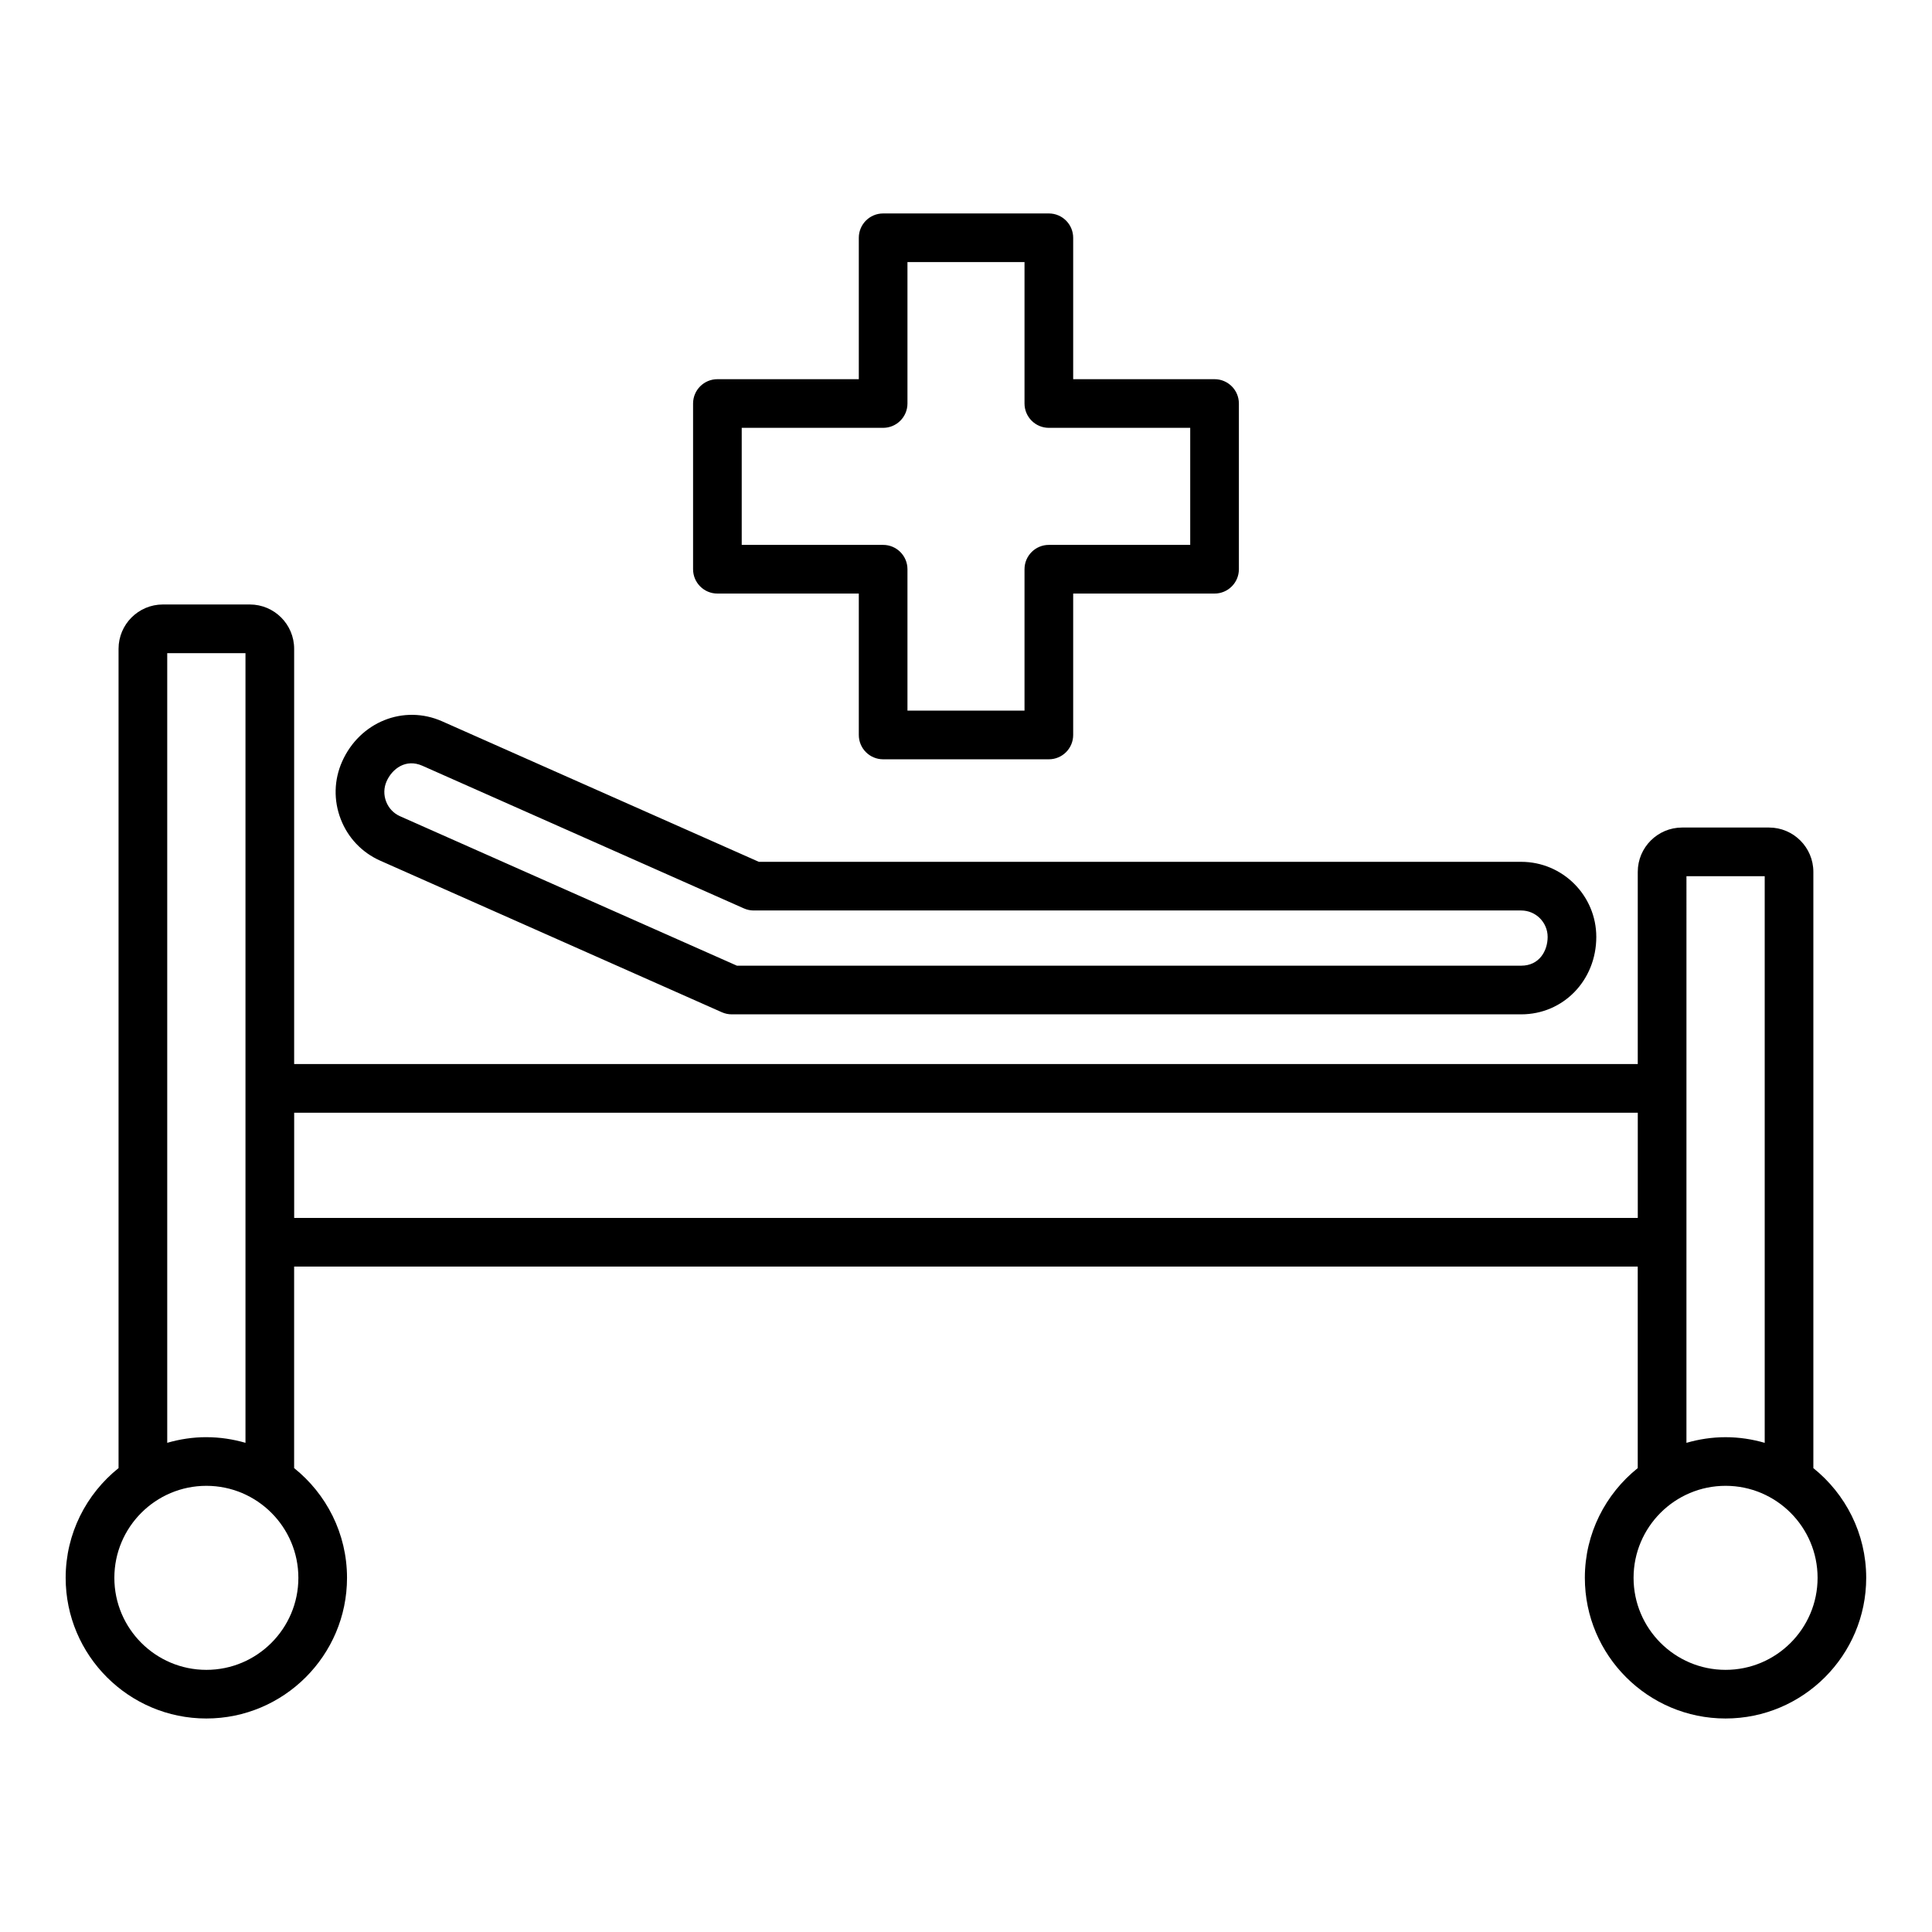
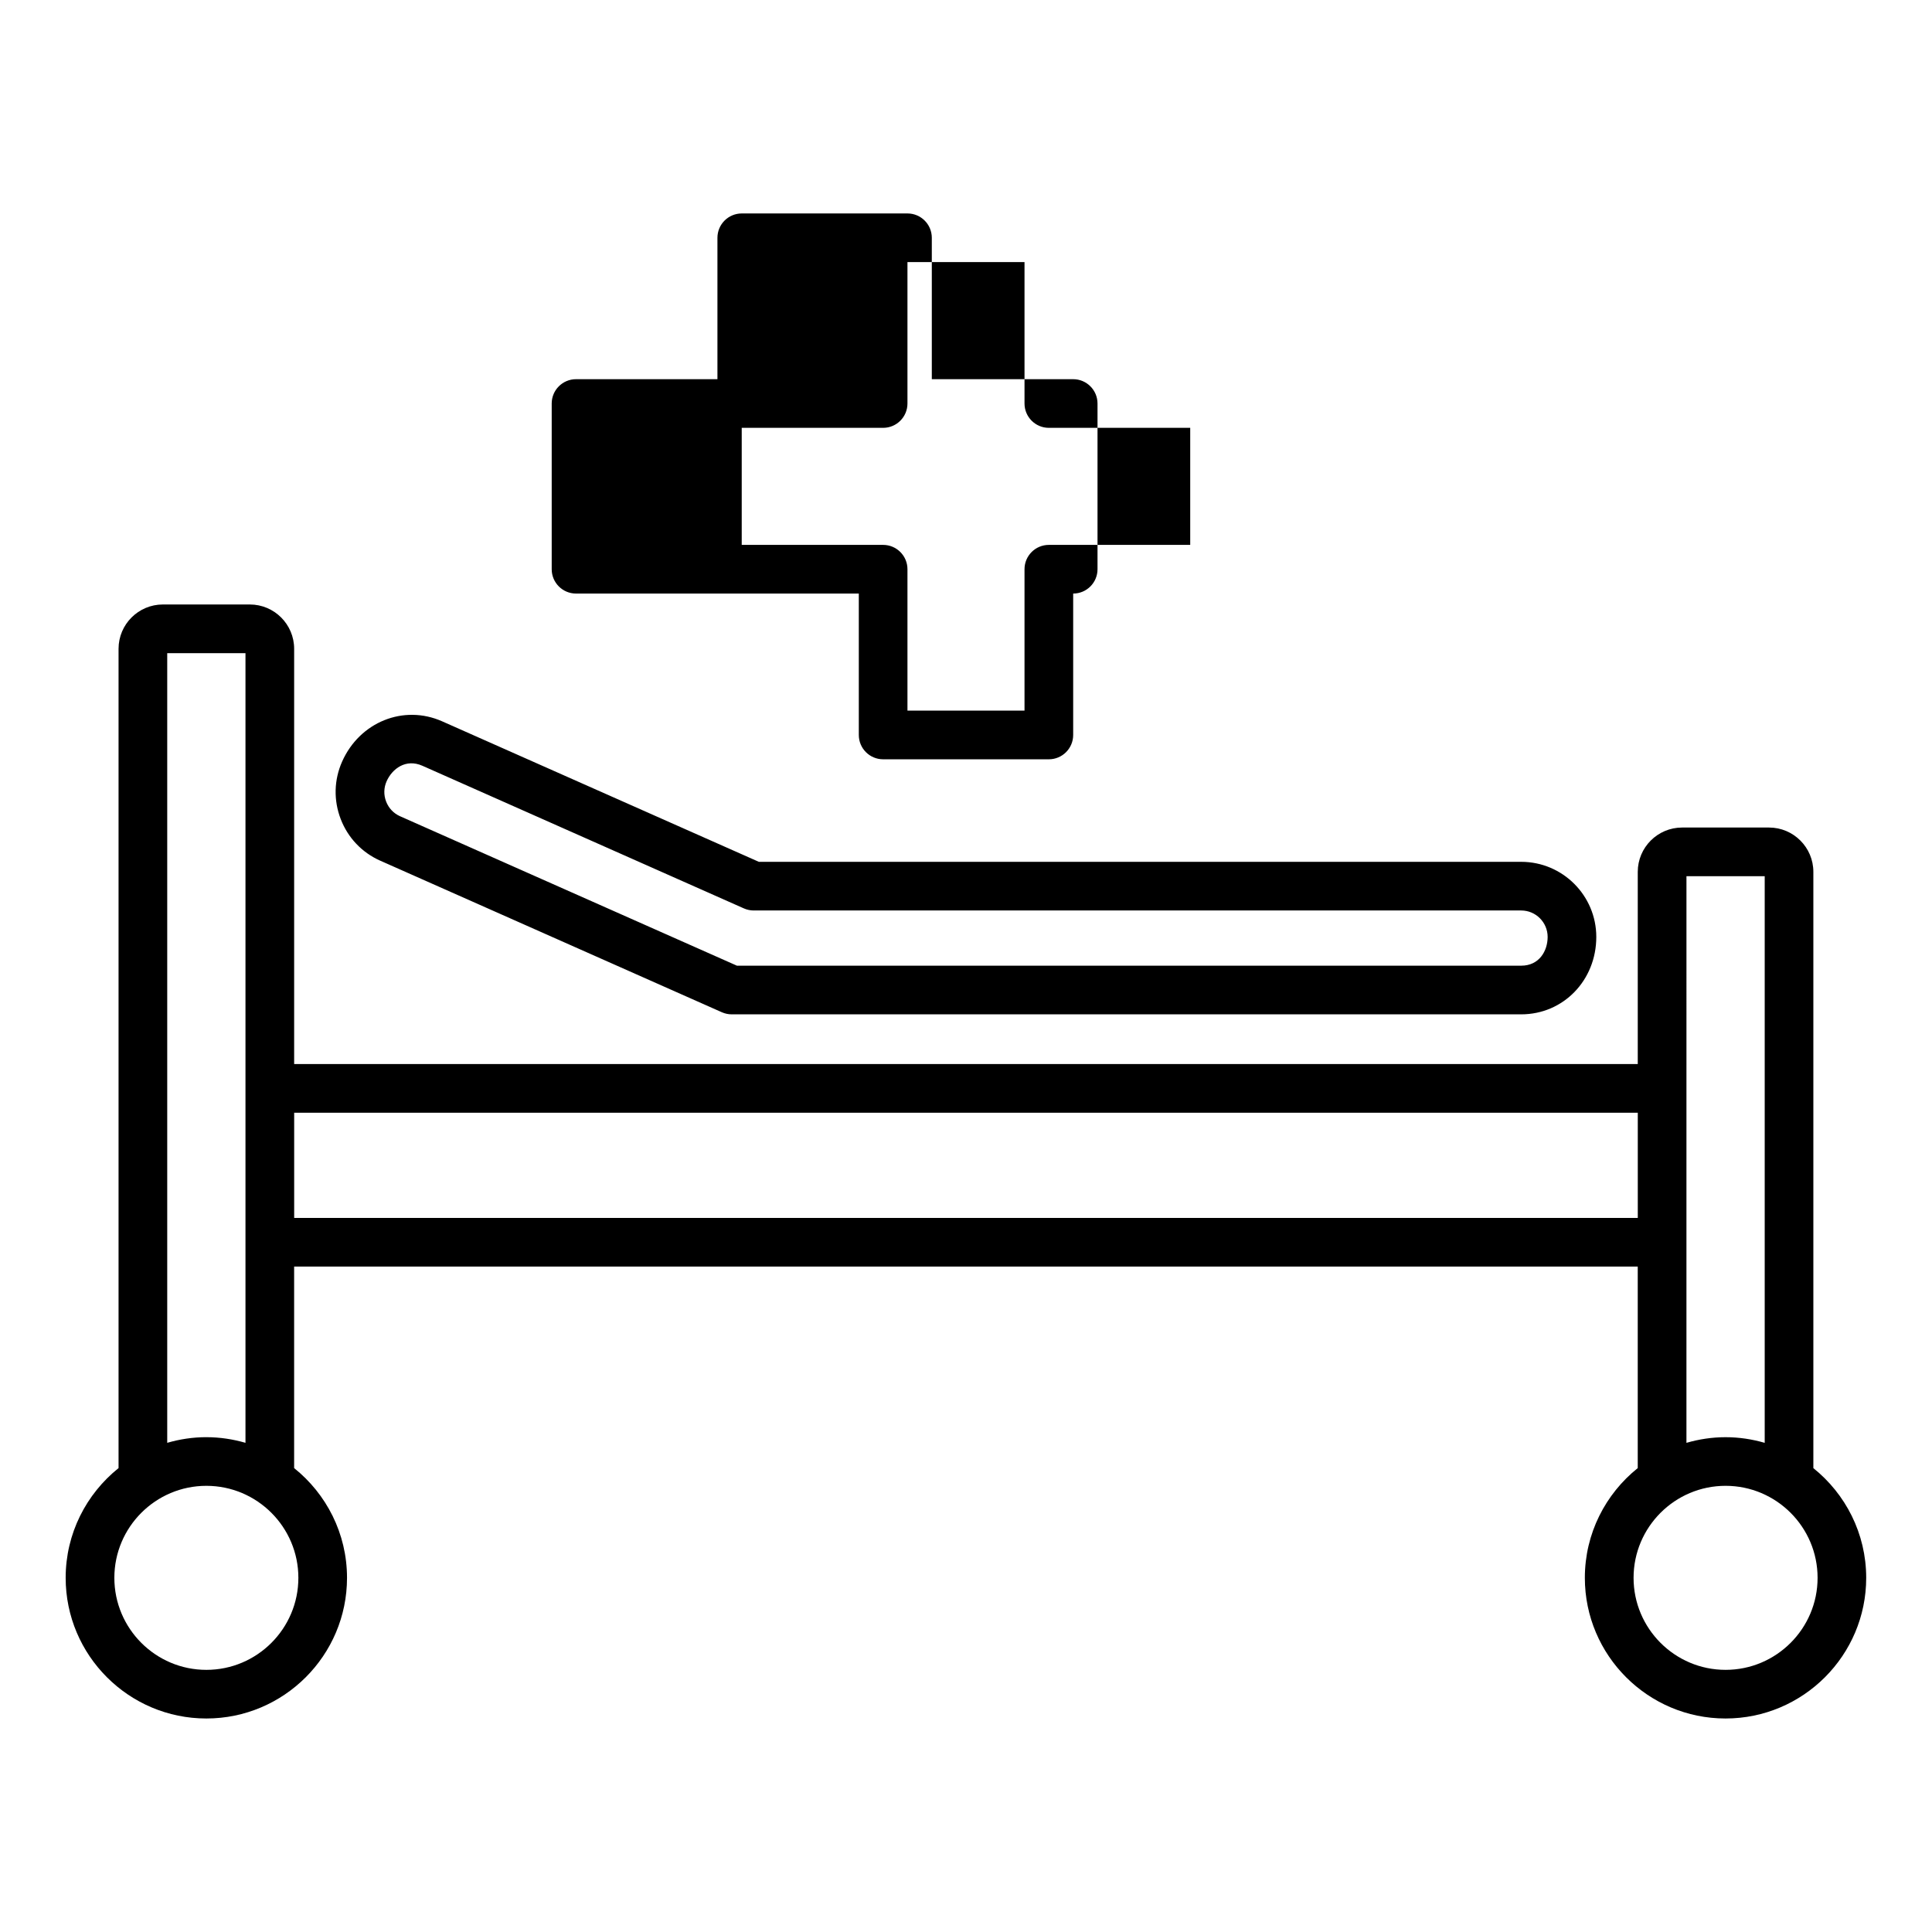
<svg xmlns="http://www.w3.org/2000/svg" fill="#000000" width="800px" height="800px" version="1.1" viewBox="144 144 512 512">
-   <path d="m334.12 301.3h37.473v37.473c0 3.559 2.887 6.449 6.449 6.449h43.914c3.562 0 6.449-2.887 6.449-6.449v-37.473h37.465c3.562 0 6.449-2.887 6.449-6.449v-43.914c0-3.559-2.887-6.449-6.449-6.449h-37.465v-37.473c0-3.559-2.887-6.449-6.449-6.449h-43.914c-3.562 0-6.449 2.887-6.449 6.449v37.473h-37.473c-3.562 0-6.449 2.887-6.449 6.449v43.914c0 3.562 2.887 6.449 6.449 6.449zm6.445-43.918h37.473c3.562 0 6.449-2.887 6.449-6.449v-37.473h31.02v37.473c0 3.559 2.887 6.449 6.449 6.449h37.465v31.02h-37.465c-3.562 0-6.449 2.887-6.449 6.449v37.473h-31.02v-37.473c0-3.559-2.887-6.449-6.449-6.449h-37.473zm-95.789 114.71 90.523 40.164c0.824 0.367 1.715 0.555 2.613 0.555h209.22c11.164 0 19.902-9.012 19.902-20.516 0-10.973-8.926-19.902-19.902-19.902l-202.02 0.004-83.941-37.238c-10.203-4.523-21.844 0.168-26.512 10.68-2.152 4.848-2.281 10.254-0.367 15.223 1.906 4.957 5.633 8.879 10.48 11.031zm1.672-21.031c1.492-3.348 5.102-6.07 9.492-4.125l85.191 37.797c0.824 0.367 1.715 0.555 2.613 0.555h203.39c3.863 0 7.008 3.144 7.008 7.008 0 3.668-2.195 7.621-7.008 7.621l-207.85-0.004-89.273-39.605c-1.699-0.754-3.012-2.137-3.684-3.891-0.672-1.75-0.633-3.656 0.125-5.356zm378.11 182v-158.01c0-6.477-5.269-11.746-11.746-11.746h-23.039c-6.477 0-11.75 5.269-11.75 11.746v50.938h-356.07v-110.05c0-6.477-5.269-11.746-11.75-11.746h-23.039c-6.477 0-11.746 5.269-11.746 11.746v217.12c-8.527 6.84-14.016 17.324-14.016 29.078 0 20.555 16.727 37.281 37.281 37.281 20.555 0 37.281-16.727 37.281-37.281 0-11.754-5.484-22.242-14.016-29.078v-53.402h356.07v53.402c-8.527 6.84-14.016 17.324-14.016 29.078 0 20.555 16.727 37.281 37.281 37.281 20.555 0 37.281-16.727 37.281-37.281-0.004-11.754-5.488-22.238-14.016-29.078zm-425.87 53.469c-13.445 0-24.383-10.941-24.383-24.387 0-13.445 10.938-24.383 24.383-24.383 13.445 0 24.383 10.938 24.383 24.383 0 13.445-10.938 24.387-24.383 24.387zm0-61.664c-3.602 0-7.074 0.539-10.371 1.496v-209.27h20.738v209.27c-3.293-0.953-6.766-1.492-10.367-1.492zm23.27-58.102v-27.879h356.07v27.879zm368.97-90.555h20.738v150.16c-3.297-0.957-6.769-1.496-10.371-1.496-3.602 0-7.074 0.539-10.371 1.496zm10.367 210.32c-13.445 0-24.383-10.941-24.383-24.387 0-13.445 10.938-24.383 24.383-24.383 13.445 0 24.383 10.938 24.383 24.383 0 13.445-10.938 24.387-24.383 24.387z" />
+   <path d="m334.12 301.3h37.473v37.473c0 3.559 2.887 6.449 6.449 6.449h43.914c3.562 0 6.449-2.887 6.449-6.449v-37.473c3.562 0 6.449-2.887 6.449-6.449v-43.914c0-3.559-2.887-6.449-6.449-6.449h-37.465v-37.473c0-3.559-2.887-6.449-6.449-6.449h-43.914c-3.562 0-6.449 2.887-6.449 6.449v37.473h-37.473c-3.562 0-6.449 2.887-6.449 6.449v43.914c0 3.562 2.887 6.449 6.449 6.449zm6.445-43.918h37.473c3.562 0 6.449-2.887 6.449-6.449v-37.473h31.02v37.473c0 3.559 2.887 6.449 6.449 6.449h37.465v31.02h-37.465c-3.562 0-6.449 2.887-6.449 6.449v37.473h-31.02v-37.473c0-3.559-2.887-6.449-6.449-6.449h-37.473zm-95.789 114.71 90.523 40.164c0.824 0.367 1.715 0.555 2.613 0.555h209.22c11.164 0 19.902-9.012 19.902-20.516 0-10.973-8.926-19.902-19.902-19.902l-202.02 0.004-83.941-37.238c-10.203-4.523-21.844 0.168-26.512 10.68-2.152 4.848-2.281 10.254-0.367 15.223 1.906 4.957 5.633 8.879 10.48 11.031zm1.672-21.031c1.492-3.348 5.102-6.07 9.492-4.125l85.191 37.797c0.824 0.367 1.715 0.555 2.613 0.555h203.39c3.863 0 7.008 3.144 7.008 7.008 0 3.668-2.195 7.621-7.008 7.621l-207.85-0.004-89.273-39.605c-1.699-0.754-3.012-2.137-3.684-3.891-0.672-1.75-0.633-3.656 0.125-5.356zm378.11 182v-158.01c0-6.477-5.269-11.746-11.746-11.746h-23.039c-6.477 0-11.75 5.269-11.75 11.746v50.938h-356.07v-110.05c0-6.477-5.269-11.746-11.75-11.746h-23.039c-6.477 0-11.746 5.269-11.746 11.746v217.12c-8.527 6.84-14.016 17.324-14.016 29.078 0 20.555 16.727 37.281 37.281 37.281 20.555 0 37.281-16.727 37.281-37.281 0-11.754-5.484-22.242-14.016-29.078v-53.402h356.07v53.402c-8.527 6.84-14.016 17.324-14.016 29.078 0 20.555 16.727 37.281 37.281 37.281 20.555 0 37.281-16.727 37.281-37.281-0.004-11.754-5.488-22.238-14.016-29.078zm-425.87 53.469c-13.445 0-24.383-10.941-24.383-24.387 0-13.445 10.938-24.383 24.383-24.383 13.445 0 24.383 10.938 24.383 24.383 0 13.445-10.938 24.387-24.383 24.387zm0-61.664c-3.602 0-7.074 0.539-10.371 1.496v-209.27h20.738v209.27c-3.293-0.953-6.766-1.492-10.367-1.492zm23.27-58.102v-27.879h356.07v27.879zm368.97-90.555h20.738v150.16c-3.297-0.957-6.769-1.496-10.371-1.496-3.602 0-7.074 0.539-10.371 1.496zm10.367 210.32c-13.445 0-24.383-10.941-24.383-24.387 0-13.445 10.938-24.383 24.383-24.383 13.445 0 24.383 10.938 24.383 24.383 0 13.445-10.938 24.387-24.383 24.387z" />
</svg>